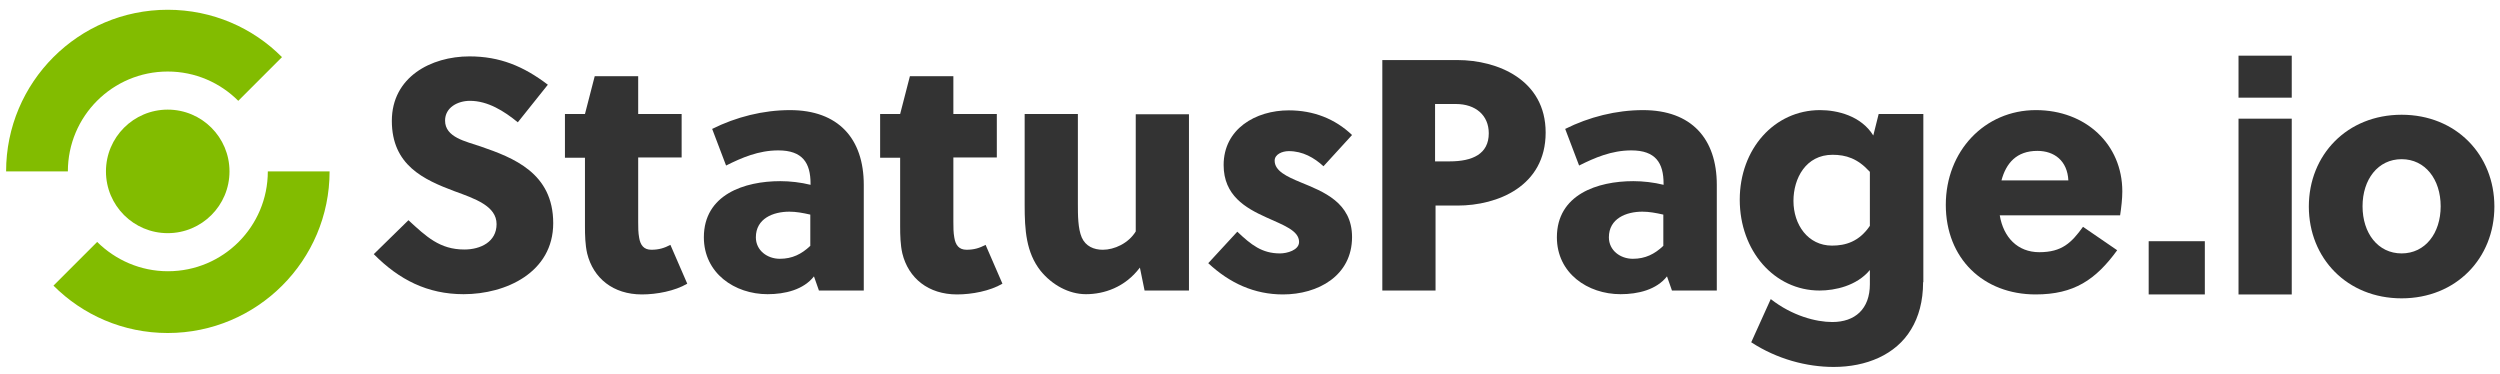
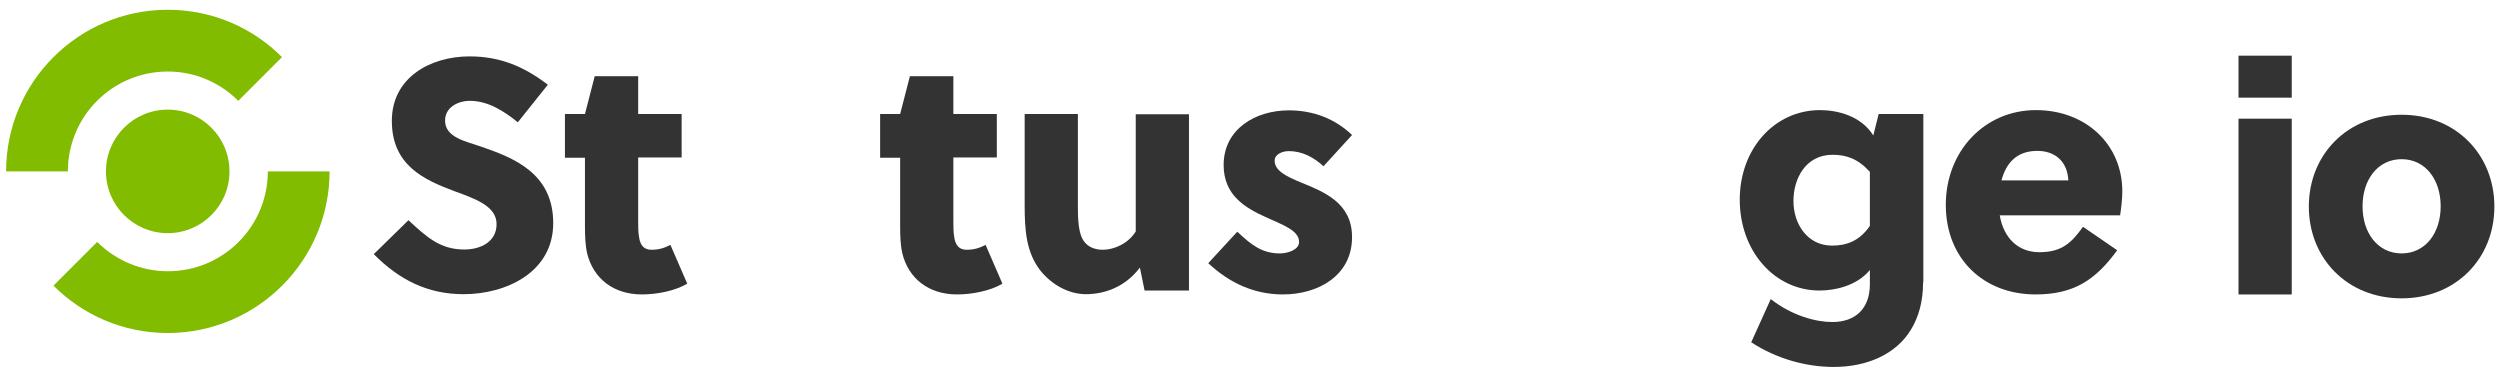
<svg xmlns="http://www.w3.org/2000/svg" version="1.1" id="Layer_1" x="0px" y="0px" viewBox="0 0 1024 153.3" enable-background="new 0 0 1024 153.3" xml:space="preserve">
  <g>
    <g>
      <circle fill="#82BC00" cx="68.7" cy="70.2" r="25.3" />
      <g>
        <path fill="#82BC00" d="M68.7,29.3c11.3,0,21.5,4.6,28.9,12l17.9-17.9C103.6,11.4,87,4,68.7,4C32.1,4,2.5,33.7,2.5,70.2h25.3     C27.8,47.6,46.1,29.3,68.7,29.3z" />
        <path fill="#82BC00" d="M109.7,70.2c0,22.6-18.3,40.9-40.9,40.9c-11.3,0-21.5-4.6-29-12l-17.9,17.9c12,12,28.5,19.4,46.8,19.4     c36.6,0,66.3-29.7,66.3-66.2H109.7z" />
      </g>
      <g>
        <path fill="#333333" d="M192.5,41.3c-5,0-10.2,2.7-10.2,8.1c0,6.9,8.5,8.5,14.6,10.6c13.3,4.6,29.7,10.8,29.7,31.4     c0,20.2-19.4,29.1-36.7,29.1c-14.8,0-26.4-5.9-36.8-16.4l14.2-13.9c7.3,6.7,12.8,12,22.9,12c6.6,0,13.2-3.1,13.2-10.4     c0-7.4-8.8-10.4-17.3-13.5c-12.5-4.7-25.6-10.6-25.6-28.8c0-17.9,16-26.4,31.8-26.4c12.4,0,22.1,4,32.1,11.6l-12.3,15.4     C206.5,45.5,199.8,41.3,192.5,41.3z" />
        <path fill="#333333" d="M261.4,64.5v26.4c0,2.3,0,4.3,0.4,6.5c0.5,3,1.9,4.9,5,4.9c3.1,0,5.3-0.7,7.8-2l6.9,15.9     c-5.1,3-12.5,4.4-18.6,4.4c-11.7,0-19.9-6.6-22.4-16.8c-0.8-3.5-0.9-7.4-0.9-11.2v-28h-8.2V46.7h8.2l4-15.5h17.8v15.5h17.8v17.8     H261.4z" />
-         <path fill="#333333" d="M335.4,118.9l-2-5.7c-4.3,5.5-11.9,7.3-19,7.3c-13.5,0-26.1-8.6-26.1-23.3c0-17.5,16.6-23,31.3-23     c4,0,8.4,0.5,12.4,1.5v-0.5c0-8.4-3.2-13.6-13.2-13.6c-8.1,0-15,3-21.4,6.2l-5.7-15c9.8-4.9,20.9-7.7,31.9-7.7     c19.8,0,30.2,11.7,30.2,30.6v43.3H335.4z M331.9,87.9c-3.1-0.7-5.8-1.2-8.6-1.2c-6.6,0-13.7,2.8-13.7,10.5c0,5.4,4.7,8.8,9.8,8.8     c5.1,0,8.9-1.9,12.5-5.3V87.9z" />
        <path fill="#333333" d="M390.5,64.5v26.4c0,2.3,0,4.3,0.4,6.5c0.5,3,1.9,4.9,5,4.9s5.3-0.7,7.8-2l6.9,15.9     c-5.1,3-12.5,4.4-18.6,4.4c-11.7,0-19.9-6.6-22.4-16.8c-0.8-3.5-0.9-7.4-0.9-11.2v-28h-8.2V46.7h8.2l4-15.5h17.8v15.5h17.8v17.8     H390.5z" />
        <path fill="#333333" d="M468.8,118.9l-1.9-9.3c-6.1,8.1-14.7,10.9-22.1,10.9c-7,0-13.9-3.8-18.6-9.6c-5.9-7.5-6.5-16.7-6.5-26.8     V46.7h21.8v36.7c0,4.7,0,10.2,1.6,13.9c1.6,3.6,5,5,8.6,5c4.7,0,10.5-2.6,13.5-7.5v-48h21.8v72.2H468.8z" />
        <path fill="#333333" d="M542.1,68.1c-3.8-3.5-8.5-6.2-14.2-6.2c-2.7,0-5.8,1.3-5.8,3.9c0,4.2,4.9,6.5,10.7,8.9     c9.2,3.8,21,8.2,21,22.4c0,15.9-14,23.5-28.3,23.5c-11.7,0-21.8-4.6-30.6-12.8l11.9-12.9c5.7,5.4,10.1,8.9,17.5,8.9     c2.8,0,7.8-1.3,7.8-4.7c0-4.7-6.5-6.9-13.5-10.1c-8.4-3.8-17.4-8.9-17.4-21.4c0-14.8,13.1-22.4,26.7-22.4     c10,0,18.9,3.4,25.9,10.1L542.1,68.1z" />
-         <path fill="#333333" d="M597,24.6c16.3,0,36.1,8,36.1,29.7c0,22-19.7,29.9-36.1,29.9h-9v34.8h-21.8V24.6H597z M587.9,66.1h5.9     c9.3,0,16-3,16-11.5c0-7.4-5.4-12-13.5-12h-8.5V66.1z" />
-         <path fill="#333333" d="M684.8,118.9l-2-5.7c-4.3,5.5-11.9,7.3-19,7.3c-13.5,0-26.1-8.6-26.1-23.3c0-17.5,16.6-23,31.3-23     c4,0,8.4,0.5,12.4,1.5v-0.5c0-8.4-3.2-13.6-13.2-13.6c-8.1,0-15,3-21.4,6.2l-5.7-15c9.8-4.9,20.9-7.7,31.9-7.7     c19.8,0,30.2,11.7,30.2,30.6v43.3H684.8z M681.3,87.9c-3.1-0.7-5.8-1.2-8.6-1.2c-6.6,0-13.7,2.8-13.7,10.5c0,5.4,4.7,8.8,9.8,8.8     c5.1,0,8.9-1.9,12.5-5.3V87.9z" />
        <path fill="#333333" d="M787.7,115.6c0,7.8-1.8,14.2-4.9,19.3c-6.3,10.5-18.5,15.4-31.7,15.4c-11.1,0-23.2-3.2-33.8-10.1l8-17.7     c8.8,6.9,18.6,9.4,25.2,9.4c9.3,0,15.4-5.3,15.4-15.5v-5.8c-5.4,6.5-14.3,8.4-20.6,8.4c-18.6,0-32.7-16.3-32.7-37.2     c0-20.8,14.2-36.7,32.9-36.7c7,0,16.8,2.3,21.8,10.4l2.2-8.8h18.3V115.6z M765.8,70.3c-4.9-5.4-9.7-6.9-15.2-6.9     c-10.9,0-16,9.6-16,18.9c0,9.7,5.9,18.3,15.8,18.3c5.5,0,11.1-1.6,15.5-8.1V70.3z" />
        <path fill="#333333" d="M833.8,120.6c-21.4,0-36.8-14.7-36.8-36.7c0-22,15.9-38.8,36.9-38.8c20.4,0,35.4,14,35.4,33.3     c0,3-0.4,6.5-0.9,9.8h-49.3c1.5,9,7.3,15.1,16.2,15.1c9.3,0,13.2-3.9,17.9-10.4l14,9.6C858.4,114.6,849.5,120.6,833.8,120.6z      M847.2,73.9c-0.4-8.1-5.8-12.1-12.7-12.1c-8.5,0-12.8,5-14.7,12.1H847.2z" />
      </g>
    </g>
    <g>
-       <path fill="#333333" d="M880.1,120.6V98.8h23v21.8H880.1z" />
      <path fill="#333333" d="M916.9,40V22.8h21.8V40H916.9z M916.9,120.6v-72h21.8v72H916.9z" />
      <path fill="#333333" d="M1021.7,84.6c0,21.2-15.7,37.6-38,37.6c-22.3,0-38-16.4-38-37.6s15.7-37.6,38-37.6    C1006,47,1021.7,63.4,1021.7,84.6z M983.7,65.2c-9.7,0-16,8.3-16,19.3s6.3,19.3,16,19.3c9.7,0,16-8.3,16-19.3    S993.4,65.2,983.7,65.2z" />
    </g>
  </g>
</svg>